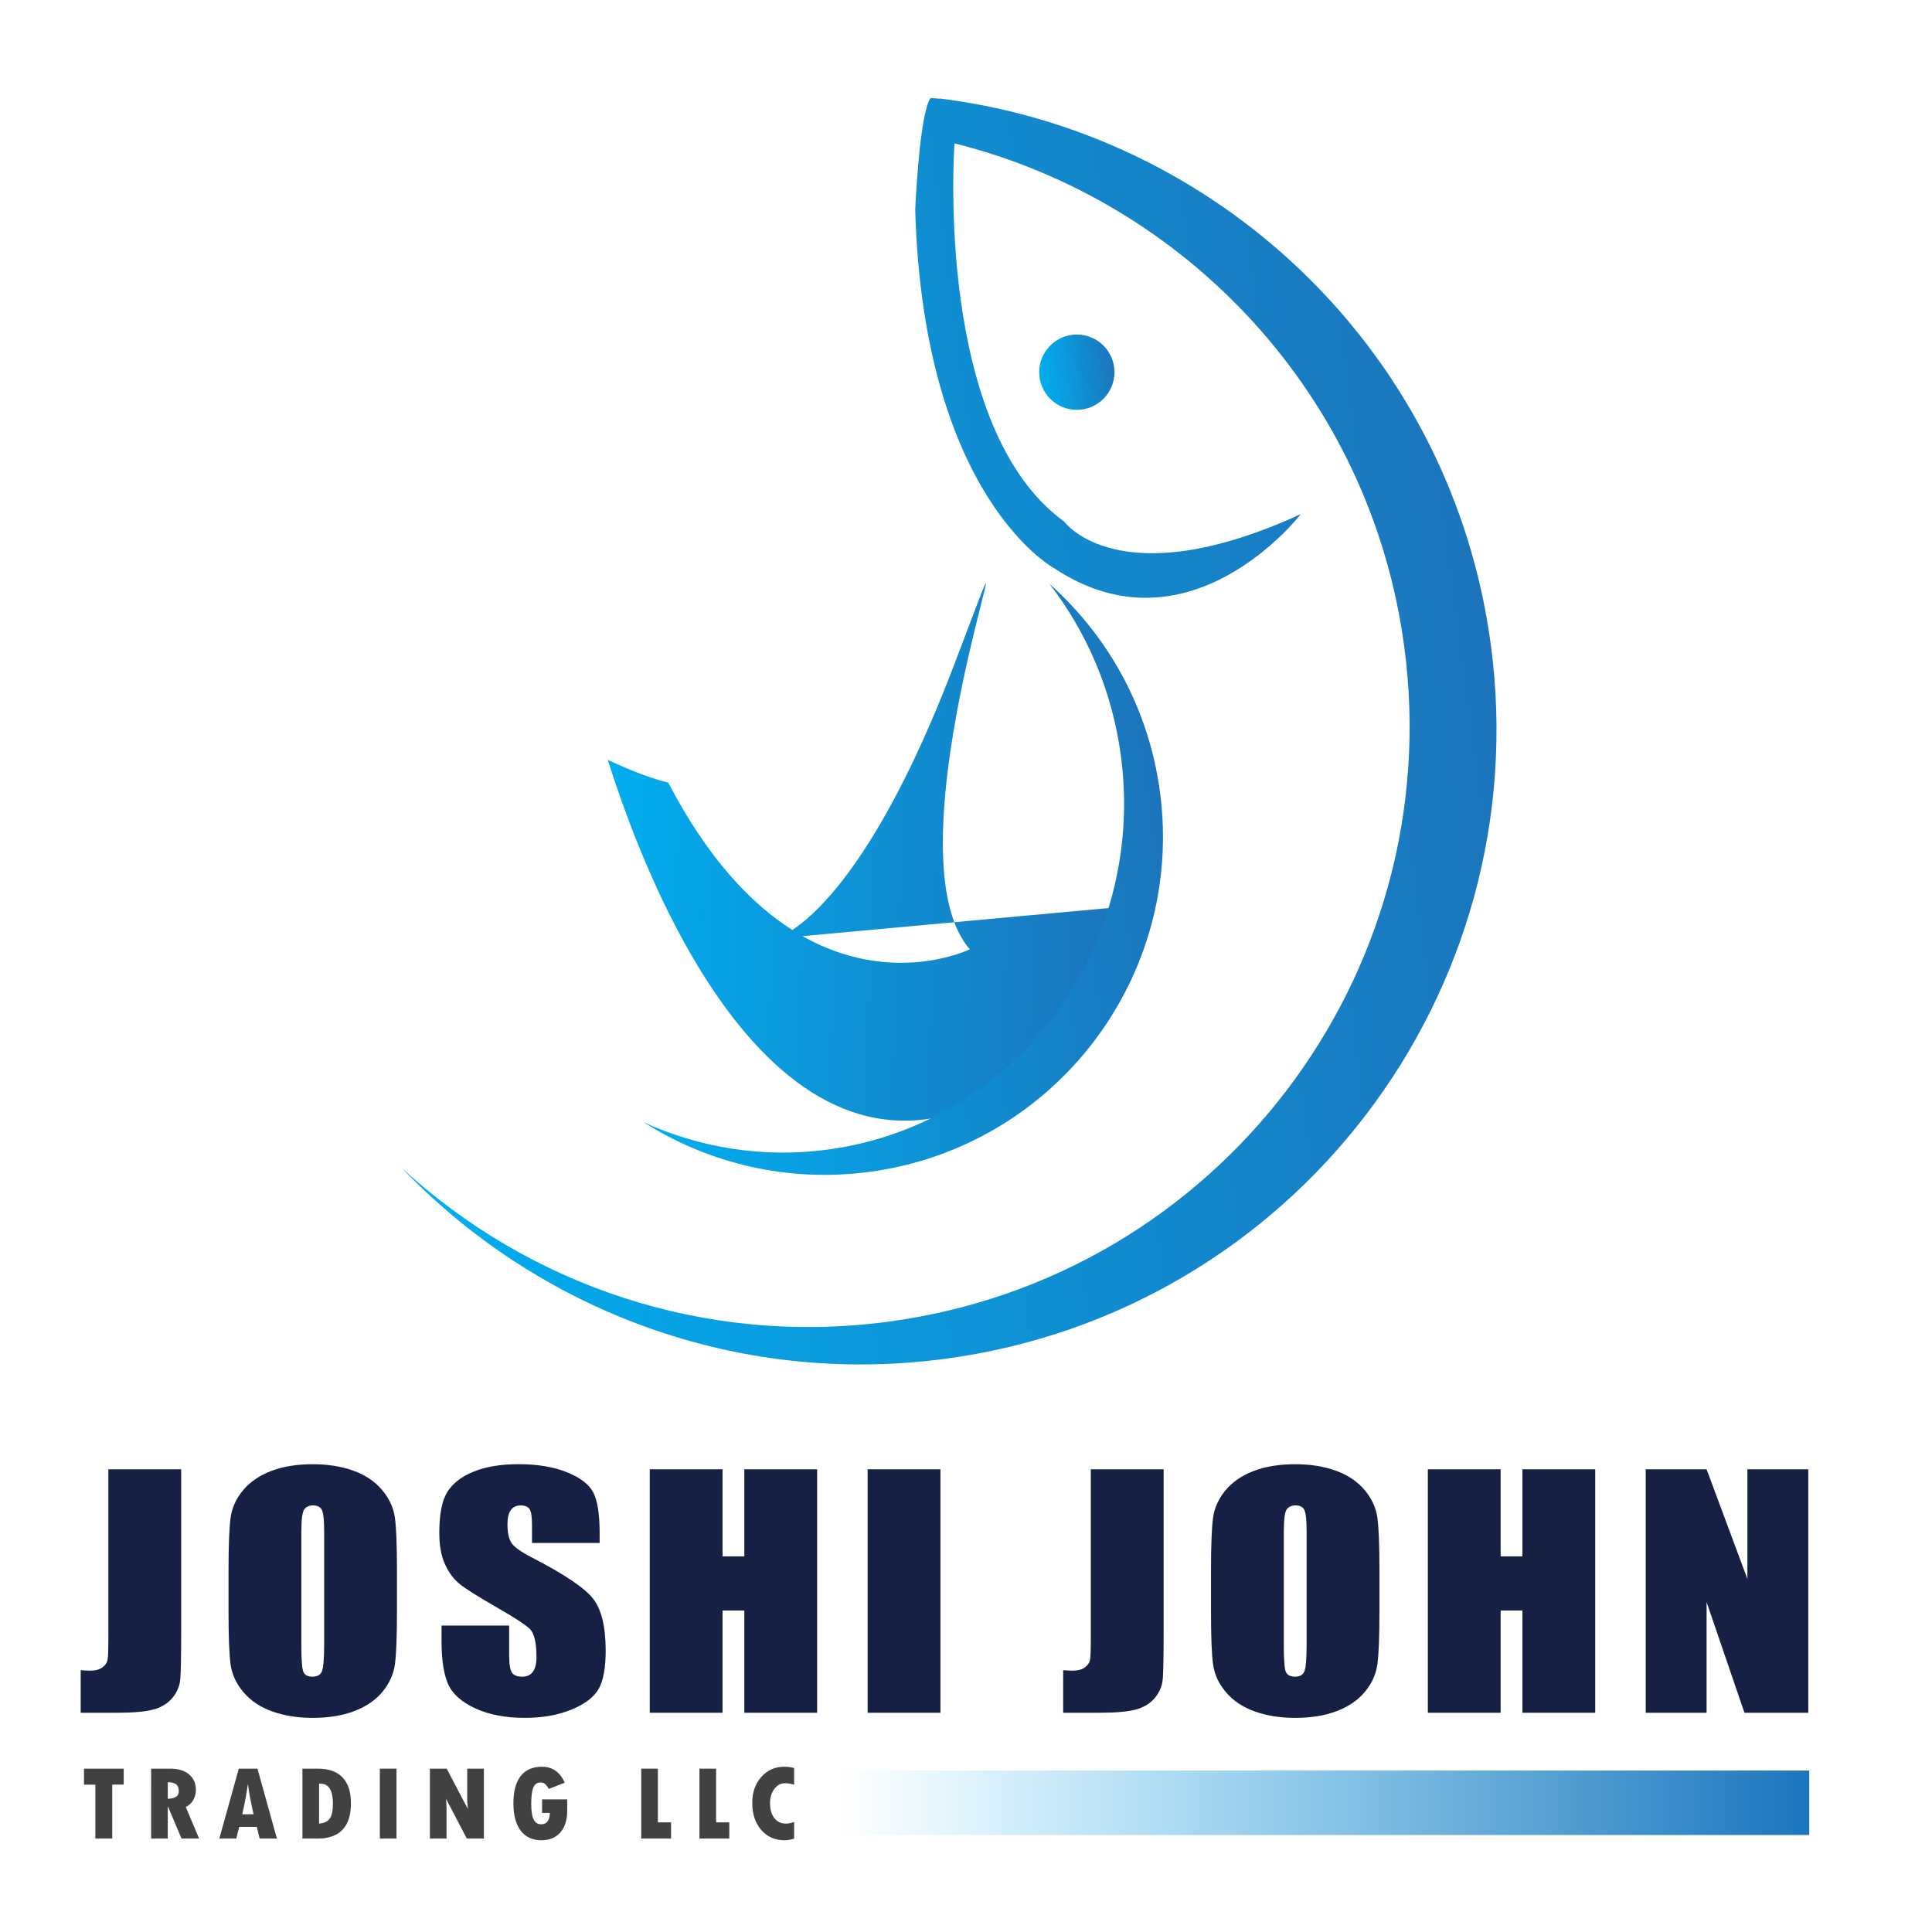
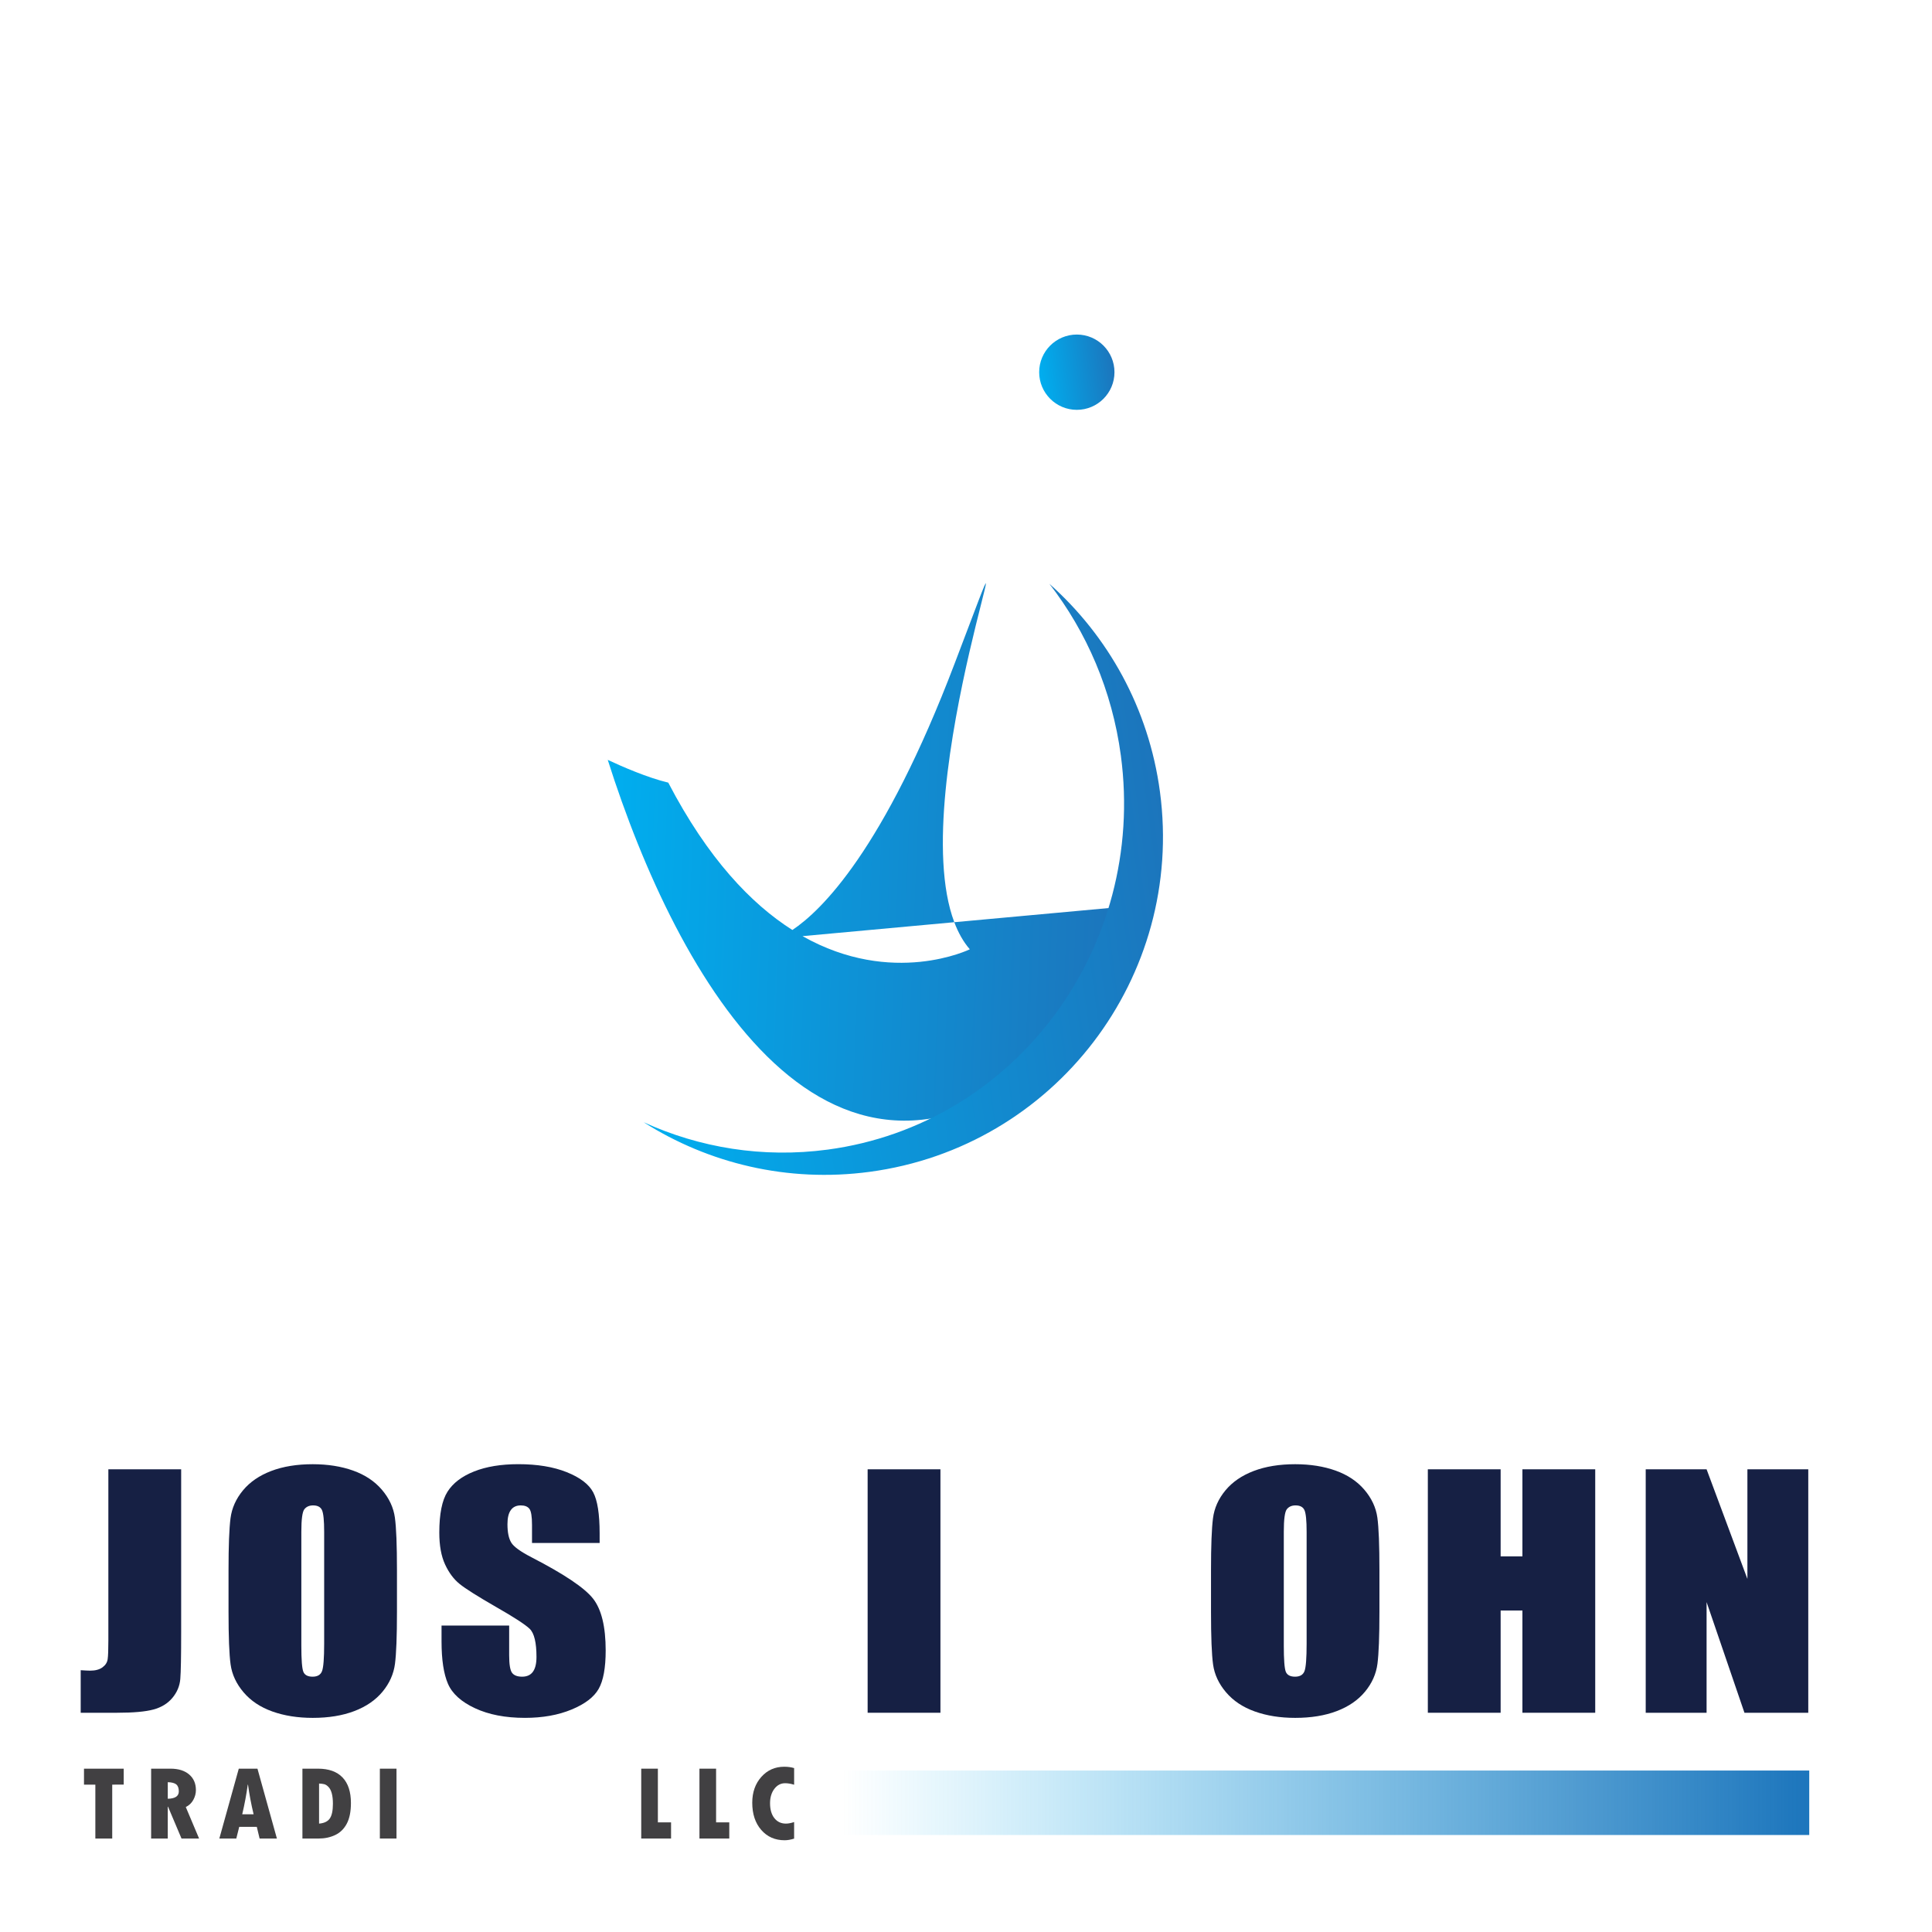
<svg xmlns="http://www.w3.org/2000/svg" version="1.1" id="Layer_1" x="0px" y="0px" width="150px" height="150px" viewBox="0 0 150 150" style="enable-background:new 0 0 150 150;" xml:space="preserve">
  <radialGradient id="SVGID_1_" cx="102.338" cy="63.362" r="588.998" gradientTransform="matrix(0.968 0 0 1 -22.286 0)" gradientUnits="userSpaceOnUse">
    <stop offset="0" style="stop-color:#FFFFFF;stop-opacity:0" />
    <stop offset="1" style="stop-color:#E6E7E8" />
  </radialGradient>
  <rect x="-502.619" y="-516.06" style="display:none;fill:url(#SVGID_1_);" width="1158.845" height="1158.845" />
  <path style="fill:#E6E7E8;" d="M117.508-210.832" />
  <path style="fill:#231F20;" d="M73.948-470.457" />
  <g>
    <g>
      <path style="fill:#162044;" d="M14.065,114.076v12.633c0,1.892-0.022,3.107-0.067,3.648s-0.249,1.029-0.612,1.465    c-0.364,0.437-0.857,0.738-1.479,0.905c-0.622,0.167-1.559,0.251-2.812,0.251H6.265v-3.304c0.341,0.023,0.587,0.035,0.739,0.035    c0.402,0,0.72-0.086,0.953-0.257c0.232-0.172,0.367-0.382,0.402-0.631c0.036-0.249,0.054-0.731,0.054-1.448v-13.298H14.065z" />
      <path style="fill:#162044;" d="M30.82,125.145c0,1.899-0.052,3.244-0.154,4.034c-0.104,0.79-0.426,1.512-0.967,2.165    c-0.542,0.654-1.273,1.156-2.195,1.506c-0.922,0.351-1.996,0.525-3.223,0.525c-1.163,0-2.208-0.165-3.135-0.496    c-0.926-0.33-1.672-0.826-2.235-1.488c-0.563-0.661-0.899-1.382-1.007-2.16s-0.161-2.14-0.161-4.086v-3.234    c0-1.898,0.052-3.243,0.154-4.033s0.425-1.512,0.967-2.166c0.541-0.653,1.273-1.155,2.195-1.506s1.996-0.525,3.222-0.525    c1.164,0,2.209,0.165,3.136,0.496c0.926,0.331,1.671,0.827,2.235,1.488c0.563,0.662,0.899,1.382,1.007,2.16    s0.161,2.141,0.161,4.086V125.145z M25.168,118.934c0-0.88-0.057-1.442-0.168-1.688c-0.112-0.245-0.343-0.367-0.691-0.367    c-0.296,0-0.521,0.099-0.678,0.298c-0.157,0.198-0.235,0.784-0.235,1.757v8.826c0,1.098,0.052,1.774,0.154,2.031    s0.343,0.386,0.719,0.386c0.385,0,0.631-0.148,0.738-0.444c0.107-0.295,0.161-1,0.161-2.112V118.934z" />
      <path style="fill:#162044;" d="M46.555,119.797h-5.25v-1.4c0-0.654-0.067-1.07-0.201-1.249c-0.135-0.18-0.358-0.269-0.672-0.269    c-0.34,0-0.598,0.12-0.771,0.362c-0.175,0.241-0.262,0.607-0.262,1.098c0,0.631,0.098,1.106,0.294,1.426    c0.188,0.319,0.72,0.704,1.598,1.155c2.516,1.299,4.101,2.364,4.754,3.197s0.98,2.176,0.98,4.028c0,1.346-0.182,2.339-0.544,2.977    c-0.362,0.639-1.063,1.174-2.102,1.605s-2.246,0.647-3.625,0.647c-1.513,0-2.804-0.249-3.873-0.747    c-1.07-0.498-1.771-1.132-2.102-1.902s-0.497-1.864-0.497-3.281v-1.237h5.25v2.3c0,0.708,0.074,1.164,0.222,1.366    s0.409,0.304,0.785,0.304s0.656-0.129,0.84-0.386c0.183-0.257,0.274-0.638,0.274-1.144c0-1.113-0.174-1.841-0.523-2.184    c-0.358-0.343-1.239-0.914-2.645-1.716c-1.405-0.81-2.337-1.397-2.793-1.764c-0.456-0.365-0.835-0.871-1.135-1.518    c-0.3-0.646-0.449-1.471-0.449-2.475c0-1.448,0.212-2.507,0.638-3.176c0.425-0.67,1.112-1.193,2.061-1.57    c0.949-0.378,2.095-0.566,3.438-0.566c1.468,0,2.719,0.206,3.753,0.619c1.033,0.412,1.718,0.932,2.054,1.559    c0.336,0.626,0.504,1.69,0.504,3.192V119.797z" />
-       <path style="fill:#162044;" d="M63.442,114.076v18.902H57.79v-7.939h-1.691v7.939h-5.652v-18.902h5.652v6.761h1.691v-6.761H63.442    z" />
      <path style="fill:#162044;" d="M73.015,114.076v18.902h-5.652v-18.902H73.015z" />
-       <path style="fill:#162044;" d="M90.344,114.076v12.633c0,1.892-0.022,3.107-0.067,3.648s-0.249,1.029-0.612,1.465    c-0.364,0.437-0.857,0.738-1.479,0.905c-0.622,0.167-1.559,0.251-2.812,0.251h-2.831v-3.304c0.341,0.023,0.587,0.035,0.739,0.035    c0.402,0,0.72-0.086,0.953-0.257c0.232-0.172,0.367-0.382,0.402-0.631c0.036-0.249,0.054-0.731,0.054-1.448v-13.298H90.344z" />
      <path style="fill:#162044;" d="M107.099,125.145c0,1.899-0.052,3.244-0.154,4.034c-0.104,0.79-0.426,1.512-0.967,2.165    c-0.542,0.654-1.273,1.156-2.195,1.506c-0.922,0.351-1.996,0.525-3.223,0.525c-1.163,0-2.208-0.165-3.135-0.496    c-0.926-0.33-1.672-0.826-2.235-1.488c-0.563-0.661-0.899-1.382-1.007-2.16s-0.161-2.14-0.161-4.086v-3.234    c0-1.898,0.052-3.243,0.154-4.033s0.425-1.512,0.967-2.166c0.541-0.653,1.273-1.155,2.195-1.506s1.996-0.525,3.222-0.525    c1.164,0,2.209,0.165,3.136,0.496c0.926,0.331,1.671,0.827,2.235,1.488c0.563,0.662,0.899,1.382,1.007,2.16    s0.161,2.141,0.161,4.086V125.145z M101.446,118.934c0-0.88-0.057-1.442-0.168-1.688c-0.112-0.245-0.343-0.367-0.691-0.367    c-0.296,0-0.521,0.099-0.678,0.298c-0.157,0.198-0.235,0.784-0.235,1.757v8.826c0,1.098,0.052,1.774,0.154,2.031    s0.343,0.386,0.719,0.386c0.385,0,0.631-0.148,0.738-0.444c0.107-0.295,0.161-1,0.161-2.112V118.934z" />
      <path style="fill:#162044;" d="M123.853,114.076v18.902H118.2v-7.939h-1.691v7.939h-5.652v-18.902h5.652v6.761h1.691v-6.761    H123.853z" />
      <path style="fill:#162044;" d="M140.394,114.076v18.902h-4.955l-2.94-8.593v8.593h-4.726v-18.902h4.726l3.169,8.512v-8.512    H140.394z" />
    </g>
  </g>
  <g>
    <g>
      <path style="fill:#414042;" d="M6.521,137.319h3.084v1.239H8.713v4.185h-1.31v-4.185H6.521V137.319z" />
      <path style="fill:#414042;" d="M11.734,137.319h1.506c0.608,0,1.089,0.149,1.441,0.447s0.529,0.703,0.529,1.215    c0,0.263-0.067,0.517-0.201,0.762s-0.328,0.43-0.584,0.555l1.032,2.445h-1.365l-1.045-2.47h-0.021v2.47h-1.292V137.319z     M13.026,138.368v1.287c0.572-0.011,0.857-0.201,0.857-0.572c0-0.252-0.066-0.433-0.198-0.541    C13.554,138.435,13.334,138.376,13.026,138.368z" />
      <path style="fill:#414042;" d="M21.499,142.743h-1.343l-0.218-0.906h-1.365l-0.227,0.906h-1.317l1.51-5.424h1.45L21.499,142.743z     M19.69,140.862c-0.193-0.808-0.338-1.575-0.435-2.304h-0.018c-0.102,0.75-0.246,1.519-0.431,2.304H19.69z" />
      <path style="fill:#414042;" d="M23.48,137.319h1.207c0.836,0,1.472,0.228,1.906,0.681c0.436,0.454,0.653,1.116,0.653,1.988    c0,0.661-0.107,1.195-0.322,1.602s-0.515,0.699-0.9,0.881c-0.385,0.182-0.811,0.272-1.277,0.272H23.48V137.319z M24.772,138.474    v3.111c0.393-0.032,0.67-0.164,0.832-0.396s0.243-0.613,0.243-1.144c0-0.314-0.028-0.581-0.085-0.799    c-0.058-0.218-0.142-0.386-0.254-0.504c-0.112-0.117-0.222-0.189-0.329-0.217C25.073,138.499,24.938,138.481,24.772,138.474z" />
      <path style="fill:#414042;" d="M29.492,137.319h1.292v5.424h-1.292V137.319z" />
-       <path style="fill:#414042;" d="M33.376,137.319h1.305l1.643,3.129l-0.047-0.586v-2.543h1.293v5.424h-1.327l-1.608-3.079    l0.034,0.674v2.405h-1.292V137.319z" />
-       <path style="fill:#414042;" d="M44.037,139.704v0.91c0,0.704-0.179,1.258-0.536,1.66c-0.356,0.401-0.845,0.603-1.465,0.603    c-0.694,0-1.23-0.248-1.608-0.745s-0.567-1.206-0.567-2.127c0-0.929,0.188-1.634,0.565-2.114c0.377-0.481,0.928-0.722,1.653-0.722    c0.813,0,1.401,0.413,1.766,1.239l-1.232,0.483c-0.103-0.173-0.198-0.3-0.286-0.38s-0.209-0.12-0.362-0.12    c-0.262,0-0.447,0.131-0.557,0.393s-0.165,0.685-0.165,1.27c0,0.544,0.063,0.944,0.186,1.2c0.124,0.256,0.321,0.384,0.591,0.384    c0.433,0,0.656-0.293,0.67-0.881h-0.602v-1.053H44.037z" />
      <path style="fill:#414042;" d="M49.785,137.319h1.292v4.169h1.024v1.255h-2.316V137.319z" />
      <path style="fill:#414042;" d="M54.305,137.319h1.292v4.169h1.024v1.255h-2.316V137.319z" />
      <path style="fill:#414042;" d="M61.655,141.464v1.287c-0.273,0.084-0.518,0.126-0.734,0.126c-0.748,0-1.354-0.268-1.819-0.802    c-0.465-0.535-0.697-1.238-0.697-2.111c0-0.81,0.234-1.478,0.704-2.005c0.469-0.526,1.063-0.79,1.778-0.79    c0.279,0,0.535,0.035,0.769,0.105v1.292c-0.248-0.078-0.48-0.117-0.7-0.117c-0.335,0-0.614,0.146-0.836,0.438    c-0.222,0.293-0.333,0.665-0.333,1.117c0,0.487,0.112,0.873,0.335,1.156c0.224,0.282,0.521,0.424,0.894,0.424    C61.197,141.585,61.41,141.545,61.655,141.464z" />
    </g>
  </g>
  <g>
    <linearGradient id="SVGID_2_" gradientUnits="userSpaceOnUse" x1="54.031" y1="59.864" x2="93.972" y2="59.864" gradientTransform="matrix(0.999 0.04 -0.04 0.999 -4.637 3.093)">
      <stop offset="0.005" style="stop-color:#00AEEF" />
      <stop offset="1" style="stop-color:#1C75BC" />
    </linearGradient>
    <path style="fill:url(#SVGID_2_);" d="M74.091,71.6c0.307,0.815,0.704,1.526,1.205,2.103c0,0-5.985,2.938-12.988-1.021L74.091,71.6   c-3.974-10.55,7.1-38.692,0.04-20.12c-5.517,14.519-10.365,19.229-12.612,20.724c-3.195-2.026-6.559-5.54-9.636-11.441   c-1.608-0.383-3.566-1.236-4.698-1.767c5.381,16.959,17.294,38.37,35.356,22.375l4.153-10.926L74.091,71.6z" />
    <g>
      <linearGradient id="SVGID_3_" gradientUnits="userSpaceOnUse" x1="-23.075" y1="44.102" x2="66.12" y2="44.102" gradientTransform="matrix(0.991 -0.133 0.133 0.991 44.465 15.857)">
        <stop offset="0.005" style="stop-color:#00AEEF" />
        <stop offset="1" style="stop-color:#1C75BC" />
      </linearGradient>
-       <path style="fill:url(#SVGID_3_);" d="M73.802,7.76c-0.127-0.02-0.25-0.035-0.361-0.049c-0.156-0.021-0.312-0.044-0.469-0.063    L72.966,7.66c-0.486-0.044-0.728-0.037-0.728-0.037c-0.865,1.245-1.182,8.672-1.182,8.672    c0.653,22.386,10.795,27.826,10.795,27.826c10.534,6.979,19.145-4.206,19.145-4.206c-14.116,6.477-18.369,0.584-18.369,0.584    c-9.99-7.228-8.569-28.655-8.519-29.368c17.996,4.502,32.309,19.568,34.917,39.073c3.415,25.53-14.514,48.995-40.043,52.41    c-14.299,1.911-27.949-2.874-37.792-11.937c10.521,10.995,25.968,16.989,42.204,14.818c27.004-3.612,45.966-28.428,42.354-55.432    C112.751,27.651,95.143,10.782,73.802,7.76z" />
      <linearGradient id="SVGID_4_" gradientUnits="userSpaceOnUse" x1="34.142" y1="18.114" x2="39.987" y2="18.114" gradientTransform="matrix(0.991 -0.133 0.133 0.991 44.465 15.857)">
        <stop offset="0.005" style="stop-color:#00AEEF" />
        <stop offset="1" style="stop-color:#1C75BC" />
      </linearGradient>
      <circle style="fill:url(#SVGID_4_);" cx="83.604" cy="28.897" r="2.923" />
      <linearGradient id="SVGID_5_" gradientUnits="userSpaceOnUse" x1="-3.991" y1="55.815" x2="39.144" y2="55.815" gradientTransform="matrix(0.991 -0.133 0.133 0.991 44.465 15.857)">
        <stop offset="0.005" style="stop-color:#00AEEF" />
        <stop offset="1" style="stop-color:#1C75BC" />
      </linearGradient>
      <path style="fill:url(#SVGID_5_);" d="M81.473,45.325c2.89,3.734,4.873,8.282,5.55,13.335    c1.998,14.948-8.193,28.646-22.767,30.596c-5.04,0.673-9.943-0.146-14.285-2.127c5.033,3.195,11.173,4.704,17.542,3.853    C81.887,89.06,91.98,75.849,90.059,61.477C89.19,54.98,86.015,49.36,81.473,45.325z" />
    </g>
  </g>
  <linearGradient id="SVGID_6_" gradientUnits="userSpaceOnUse" x1="65.394" y1="139.966" x2="140.469" y2="139.966">
    <stop offset="0" style="stop-color:#00AEEF;stop-opacity:0" />
    <stop offset="0.016" style="stop-color:#01ADEE;stop-opacity:0.016" />
    <stop offset="0.417" style="stop-color:#108ED3;stop-opacity:0.417" />
    <stop offset="0.759" style="stop-color:#197CC2;stop-opacity:0.759" />
    <stop offset="1" style="stop-color:#1C75BC" />
  </linearGradient>
  <rect x="65.395" y="137.464" style="fill:url(#SVGID_6_);" width="75.074" height="5.005" />
</svg>